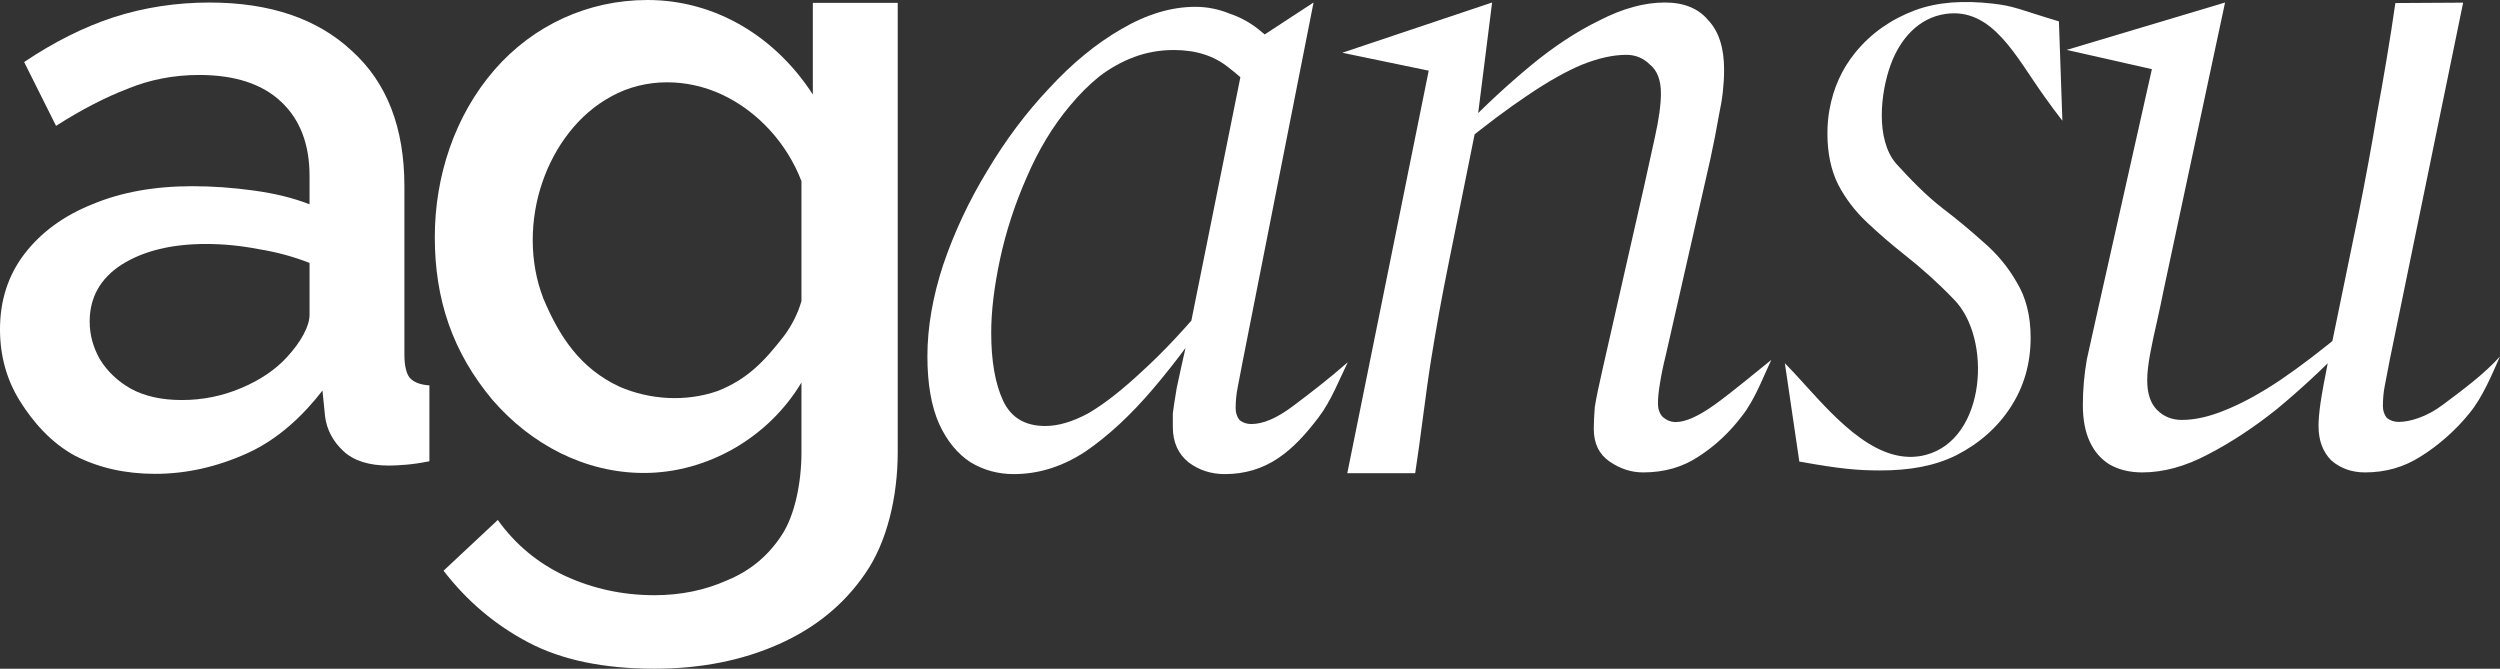
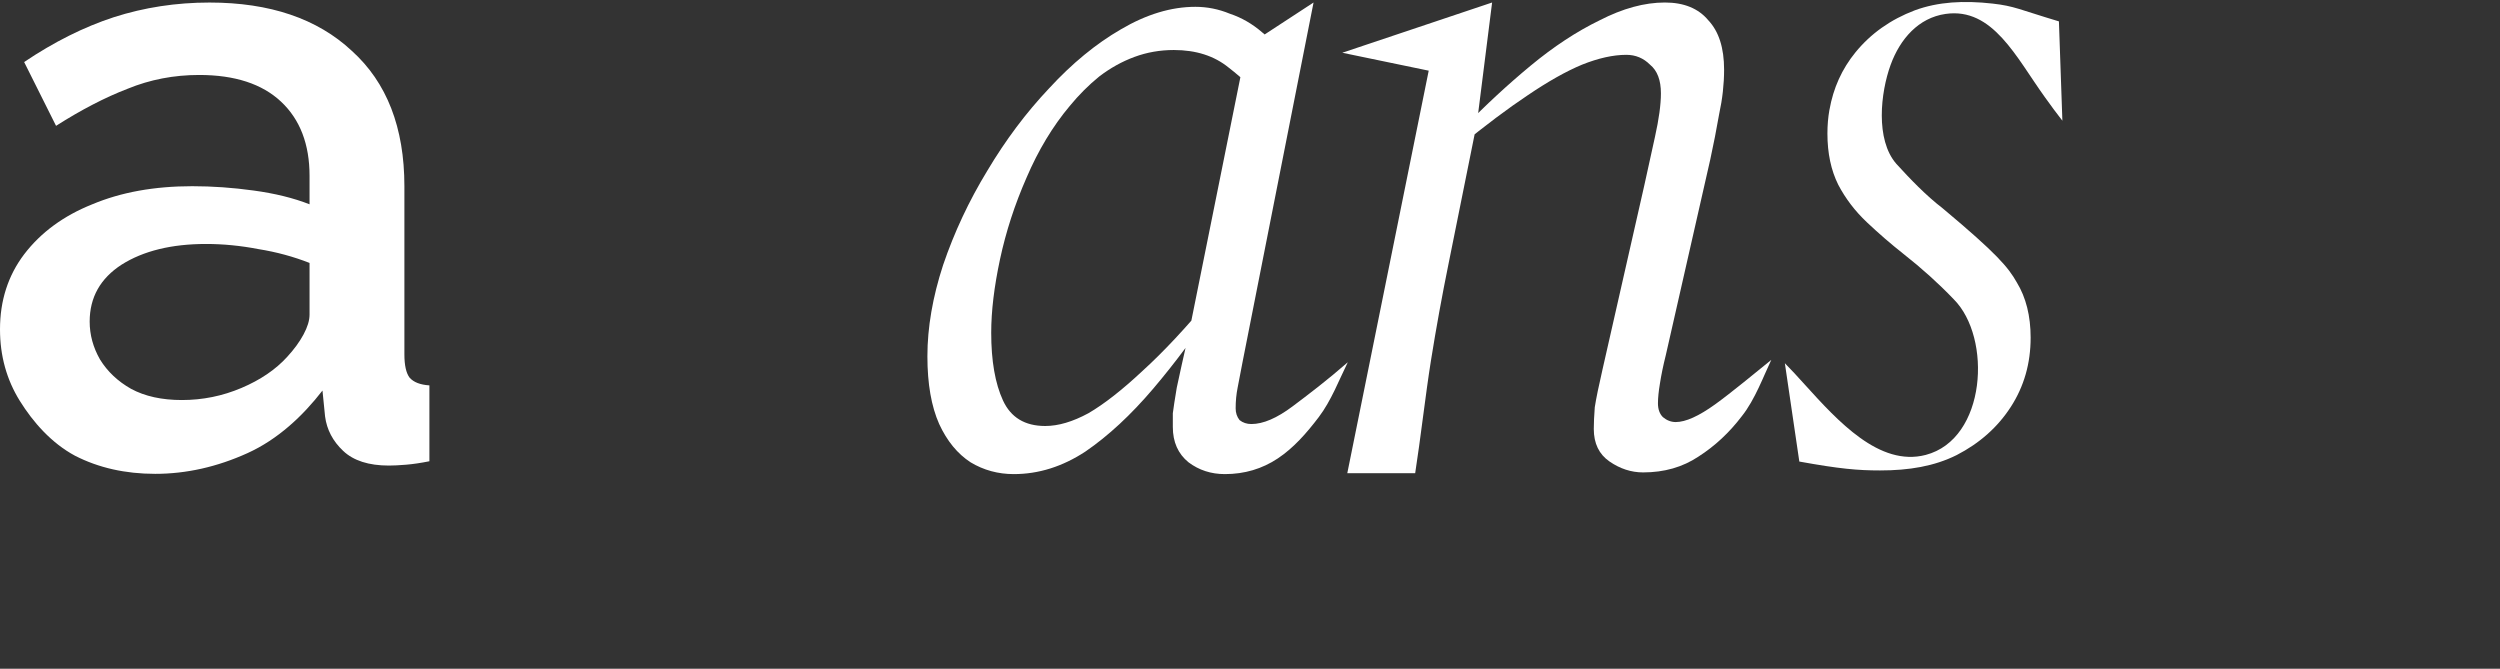
<svg xmlns="http://www.w3.org/2000/svg" width="1200" height="321" viewBox="0 0 1200 321" fill="none">
  <rect x="0" y="0" width="1200" height="321" fill="#333333" stroke="none" />
-   <path d="M1028.29 226.756C1022.27 226.756 1017.04 225.488 1012.6 222.953C1008.48 220.418 1005.31 216.774 1003.1 212.021C1000.88 207.268 999.768 201.406 999.768 194.435C999.768 187.146 1000.4 179.858 1001.67 172.57C1003.25 165.282 1004.84 158.152 1006.42 151.181L1033.52 30.452L1039.69 34.73L992.005 23.955L1068.03 1.204L1038.74 138.348C1037.79 143.101 1036.68 148.329 1035.42 154.033C1034.15 159.42 1033.04 164.648 1032.09 169.718C1031.14 174.788 1030.66 179.066 1030.66 182.552C1030.66 188.889 1032.25 193.642 1035.42 196.811C1038.59 199.98 1042.55 201.564 1047.3 201.564C1053.64 201.564 1060.61 199.98 1068.21 196.811C1076.14 193.642 1084.85 188.889 1094.36 182.552C1104.18 175.897 1114.95 167.659 1126.68 157.835L1127.63 166.866H1124.78C1114.64 177.323 1104.02 187.146 1092.93 196.336C1081.84 205.208 1070.75 212.496 1059.66 218.2C1048.88 223.904 1038.43 226.756 1028.29 226.756ZM1135.23 226.756C1128.89 226.756 1123.51 224.854 1119.07 221.052C1114.95 216.933 1112.89 211.387 1112.89 204.416C1112.89 201.564 1113.21 197.92 1113.84 193.484C1114.48 189.048 1115.9 181.284 1118.12 170.194L1118.6 168.292L1132.38 101.273C1135.55 85.43 1138.4 69.903 1140.94 54.693C1143.79 39.483 1147.55 17.308 1149.77 1.464L1182.31 1.273L1147.12 172.57C1146.16 177.64 1145.37 181.76 1144.74 184.928C1144.1 188.097 1143.79 191.424 1143.79 194.91C1143.79 197.128 1144.42 199.029 1145.69 200.614C1147.27 201.881 1149.17 202.515 1151.39 202.515C1156.78 202.515 1164.83 200.085 1172.44 194.381C1182.56 186.791 1192.25 179.684 1200 171.093C1196.54 178.777 1191.81 190.627 1185.16 198.549C1178.82 206.471 1170.09 214.081 1161.85 219.151C1153.93 224.221 1145.06 226.756 1135.23 226.756Z" fill="white" />
  <path d="M646.697 227.151L686.36 31.057L692.52 35.321L644.297 25.319L716.212 1.204L709.104 57.592L708.631 60.435L695.363 126.3C692.204 141.779 689.361 157.416 686.834 173.211C684.306 189.006 681.811 211.04 679.284 227.151H646.697ZM788.711 226.756C783.025 226.756 777.654 225.018 772.6 221.543C767.546 218.068 765.018 212.856 765.018 205.906C765.018 203.063 765.176 199.588 765.492 195.482C766.124 191.375 767.388 185.215 769.283 177.002L789.185 89.34C790.764 82.074 792.502 74.177 794.397 65.648C796.292 57.118 797.24 50.169 797.24 44.798C797.24 38.48 795.503 33.9 792.028 31.057C788.869 27.898 785.078 26.318 780.655 26.318C774.337 26.318 767.23 27.898 759.332 31.057C751.751 34.216 743.063 39.112 733.271 45.746C723.794 52.064 713.053 60.119 701.049 69.912L700.101 60.909H702.944C713.053 50.484 723.636 40.692 734.692 31.531C745.749 22.369 756.805 15.104 767.861 9.734C778.918 4.047 789.343 1.204 799.135 1.204C808.296 1.204 815.246 4.047 819.985 9.734C825.039 15.104 827.566 23.001 827.566 33.426C827.566 40.376 826.777 47.483 825.197 54.749C823.933 62.015 822.512 69.28 820.932 76.546L799.609 170.368C798.346 175.422 797.398 180.003 796.766 184.109C796.134 187.9 795.818 191.059 795.818 193.586C795.818 196.429 796.608 198.641 798.188 200.22C800.083 201.8 802.136 202.589 804.348 202.589C809.086 202.589 815.404 199.746 823.302 194.06C831.199 188.374 843.059 178.519 850.218 172.743C846.687 180.089 842.413 191.849 836.095 199.746C830.093 207.644 823.144 214.12 815.246 219.174C807.665 224.228 798.82 226.756 788.711 226.756Z" fill="white" />
  <path d="M486.621 227.569C479.081 227.569 472.17 225.684 465.887 221.914C459.605 217.83 454.578 211.705 450.809 203.537C447.039 195.055 445.154 184.217 445.154 171.024C445.154 157.202 447.667 142.594 452.694 127.201C458.034 111.494 465.102 96.416 473.898 81.966C482.694 67.201 492.589 54.007 503.584 42.384C514.579 30.447 526.045 21.023 537.982 14.112C550.234 6.886 562.171 3.274 573.794 3.274C579.448 3.274 584.946 4.373 590.286 6.572C595.941 8.457 601.124 11.441 605.836 15.525C610.862 19.609 615.103 24.478 618.559 30.133L606.307 48.51C602.224 43.169 596.726 37.829 589.815 32.489C582.904 26.834 574.108 24.007 563.427 24.007C556.831 24.007 550.548 25.106 544.579 27.305C538.61 29.504 532.956 32.646 527.616 36.73C522.589 40.813 517.877 45.525 513.479 50.866C505.312 60.604 498.401 72.07 492.746 85.264C487.092 98.144 482.851 111.18 480.024 124.374C477.196 137.568 475.783 149.348 475.783 159.715C475.783 173.223 477.668 184.06 481.437 192.228C485.207 200.396 491.961 204.479 501.699 204.479C507.982 204.479 514.893 202.438 522.432 198.354C529.972 193.956 538.611 187.202 548.349 178.092C558.401 168.982 569.553 157.045 581.805 142.28L585.574 144.636H584.632C574.579 160.029 564.213 174.008 553.532 186.574C542.851 199.139 532.014 209.191 521.019 216.731C510.024 223.956 498.558 227.569 486.621 227.569ZM587.93 227.569C581.333 227.569 575.522 225.684 570.496 221.914C565.469 217.83 562.956 212.176 562.956 204.951C562.956 203.066 562.956 200.867 562.956 198.354C563.27 195.841 563.899 191.757 564.841 186.102C566.098 180.134 567.982 171.652 570.496 160.657L570.967 158.301L598.297 22.593L600.653 20.709L630.507 1.204L596.412 173.851C595.47 178.877 594.684 182.961 594.056 186.102C593.428 189.244 593.114 192.542 593.114 195.998C593.114 198.197 593.742 200.081 594.998 201.652C596.569 202.909 598.454 203.537 600.653 203.537C606.307 203.537 612.904 200.71 620.444 195.055C627.983 189.401 637.229 182.384 646.943 173.874C642.848 182.172 638.99 192.338 633.022 200.191C627.053 208.045 620.915 215.003 613.375 220.029C605.836 225.056 597.354 227.569 587.93 227.569Z" fill="white" />
-   <path d="M309.095 227.024C280.812 227.024 254.901 213.352 236.428 191.993C217.255 169.109 208.706 143.804 208.706 113.83C208.706 84.799 218.141 55.719 237.269 33.603C255.956 12.084 282.275 0 310.775 0C343.759 0 372.464 17.96 390.162 45.364V1.371H430.905V217.159C430.905 238.441 425.725 260.358 415.364 275.199C405.283 290.04 391.422 301.381 373.78 309.222C356.139 317.063 336.257 320.983 314.135 320.983C289.773 320.983 269.611 316.783 253.65 308.382C237.689 299.981 224.107 288.5 212.906 273.939L238.949 249.577C247.349 261.338 258.13 270.299 271.292 276.459C284.733 282.62 299.014 285.7 314.135 285.7C326.736 285.7 338.357 283.32 348.998 278.559C359.919 274.079 368.6 266.938 375.041 257.137C381.481 247.617 384.701 231.72 384.701 217.159V183.592C369.002 209.946 339.584 227.024 309.095 227.024ZM344.378 187.708C358.824 182.055 366.994 173.26 376.301 161.294C380.221 155.974 383.021 150.373 384.701 144.493V86.948C377.847 69.021 363.94 53.513 346.478 45.364C329.857 37.607 309.813 37.233 293.553 46.204C277.562 54.771 266.194 70.426 260.371 87.368C254.232 105.225 253.938 125.529 260.791 143.232C268.571 161.785 278.599 176.865 297.334 185.607C312.002 191.964 329.223 192.979 344.378 187.708Z" fill="white" />
  <path d="M0 158.079C0 144.283 3.863 132.281 11.589 122.072C19.59 111.587 30.489 103.585 44.285 98.067C58.081 92.273 74.084 89.376 92.295 89.376C101.952 89.376 111.747 90.065 121.68 91.445C131.889 92.825 140.857 95.032 148.582 98.067V84.409C148.582 69.234 144.03 57.369 134.924 48.816C125.819 40.262 112.713 35.985 95.606 35.985C83.466 35.985 72.015 38.193 61.254 42.607C50.493 46.746 39.042 52.678 26.902 60.404L11.589 29.777C25.936 20.12 40.284 12.946 54.632 8.255C69.256 3.565 84.569 1.219 100.572 1.219C129.544 1.219 152.307 8.945 168.862 24.397C185.693 39.572 194.109 61.232 194.109 89.376V170.082C194.109 175.324 194.937 179.049 196.592 181.257C198.524 183.464 201.697 184.706 206.111 184.981V221.403C201.973 222.231 198.248 222.782 194.937 223.058C191.626 223.334 188.866 223.472 186.659 223.472C177.002 223.472 169.69 221.127 164.724 216.436C159.757 211.746 156.86 206.227 156.032 199.881L154.791 187.465C145.409 199.605 133.407 210.89 118.783 217.512C104.159 224.134 89.398 227.445 74.498 227.445C60.15 227.445 47.32 224.548 36.007 218.754C24.695 212.683 15.865 202.64 9.519 192.431C3.173 182.222 0 170.772 0 158.079ZM137.822 171.323C141.133 167.737 143.754 164.15 145.685 160.563C147.617 156.976 148.582 153.803 148.582 151.043V126.211C140.857 123.176 132.717 120.968 124.164 119.589C115.61 117.933 107.194 117.105 98.917 117.105C82.362 117.105 68.842 120.416 58.357 127.038C48.148 133.661 43.043 142.766 43.043 154.354C43.043 160.701 44.699 166.771 48.01 172.565C51.597 178.359 56.563 183.05 62.91 186.637C69.532 190.224 77.671 192.017 87.328 192.017C97.261 192.017 106.781 190.086 115.886 186.223C124.991 182.36 132.303 177.394 137.822 171.323Z" fill="white" />
-   <path d="M988.281 10.26L989.942 57.942C987.305 54.629 984.516 50.765 981.561 46.668C967.778 27.564 956.54 3.413 933.851 6.688C920.909 8.556 912.049 18.649 907.493 31.149C902.672 44.376 900.115 67 910.219 78.619C916.848 85.88 924.355 93.748 932.563 100.061C939.192 105.112 945.663 110.478 951.977 116.16C958.606 121.843 963.972 128.314 968.076 135.574C972.496 142.835 974.705 151.674 974.705 162.091C974.705 174.402 971.549 185.451 965.235 195.237C958.922 205.023 950.241 212.757 939.192 218.439C928.459 223.805 916.322 225.811 902.432 225.811C891.843 225.811 883.14 225.075 863.673 221.545L856.732 174.342C859.721 177.342 862.92 180.873 866.313 184.617C882.13 202.073 902.126 224.141 924.312 218.37C953.497 210.777 956.255 162.108 937.771 143.624C930.511 136.048 922.461 128.787 913.622 121.843C907.625 117.108 901.785 112.057 896.103 106.69C890.42 101.324 885.843 95.326 882.371 88.697C878.898 81.752 877.162 73.545 877.162 64.074C877.162 60.151 877.483 56.363 878.124 52.71L878.143 52.708C879.976 42.273 884.133 33.083 890.613 25.137C897.974 16.112 907.459 9.389 919.07 4.968C930.332 0.826 942.617 0.179 956.421 1.72C966.945 2.895 969.326 4.592 988.281 10.26Z" fill="white" />
+   <path d="M988.281 10.26L989.942 57.942C987.305 54.629 984.516 50.765 981.561 46.668C967.778 27.564 956.54 3.413 933.851 6.688C920.909 8.556 912.049 18.649 907.493 31.149C902.672 44.376 900.115 67 910.219 78.619C916.848 85.88 924.355 93.748 932.563 100.061C958.606 121.843 963.972 128.314 968.076 135.574C972.496 142.835 974.705 151.674 974.705 162.091C974.705 174.402 971.549 185.451 965.235 195.237C958.922 205.023 950.241 212.757 939.192 218.439C928.459 223.805 916.322 225.811 902.432 225.811C891.843 225.811 883.14 225.075 863.673 221.545L856.732 174.342C859.721 177.342 862.92 180.873 866.313 184.617C882.13 202.073 902.126 224.141 924.312 218.37C953.497 210.777 956.255 162.108 937.771 143.624C930.511 136.048 922.461 128.787 913.622 121.843C907.625 117.108 901.785 112.057 896.103 106.69C890.42 101.324 885.843 95.326 882.371 88.697C878.898 81.752 877.162 73.545 877.162 64.074C877.162 60.151 877.483 56.363 878.124 52.71L878.143 52.708C879.976 42.273 884.133 33.083 890.613 25.137C897.974 16.112 907.459 9.389 919.07 4.968C930.332 0.826 942.617 0.179 956.421 1.72C966.945 2.895 969.326 4.592 988.281 10.26Z" fill="white" />
</svg>